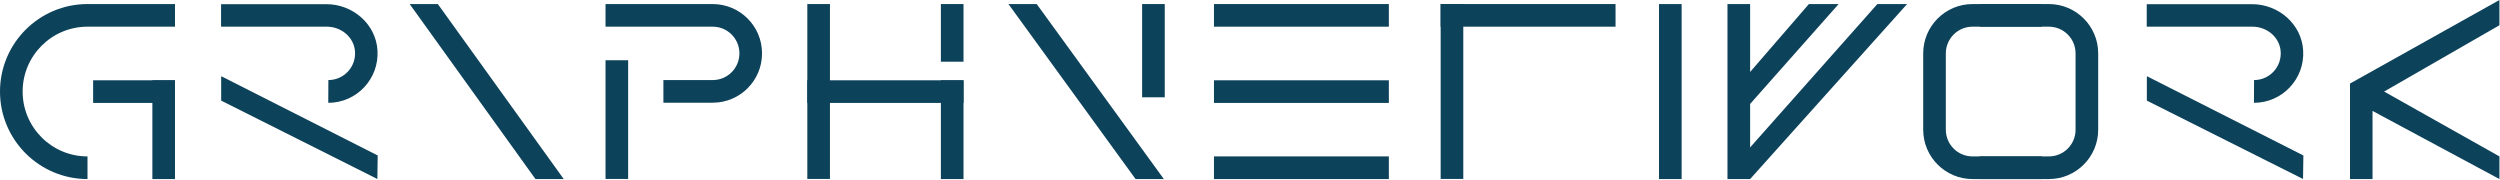
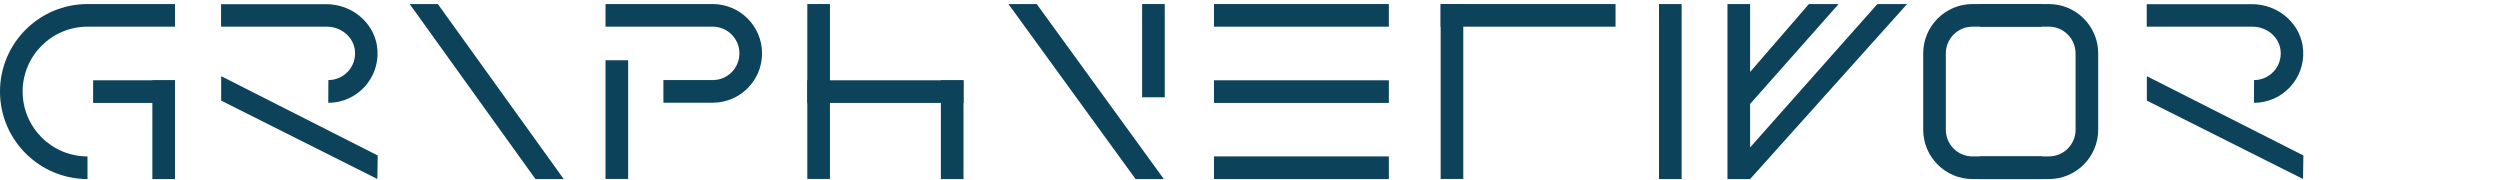
<svg xmlns="http://www.w3.org/2000/svg" width="222" height="16" viewBox="0 0 222 16" fill="none">
  <g clip-path="url(#clip0_668_18953)">
    <path d="M29.16 7.11C30.54 7.11 31.65 5.93 31.52 4.52C31.41 3.28 30.28 2.37 29.03 2.37H19.65C19.65 2.37 19.63 2.37 19.63 2.35V0.39C19.63 0.39 19.63 0.37 19.65 0.37H28.98C31.32 0.37 33.38 2.13 33.52 4.47C33.68 7.01 31.66 9.13 29.15 9.13" fill="#0D425B" />
    <path d="M33.48 15.88L19.65 8.94C19.65 8.94 19.64 8.93 19.64 8.92V6.8C19.64 6.8 19.66 6.77 19.67 6.78L33.53 13.8C33.53 13.8 33.54 13.81 33.54 13.82L33.51 15.87C33.51 15.87 33.49 15.9 33.48 15.89V15.88Z" fill="#0D425B" />
    <path d="M200.16 7.11C201.54 7.11 202.65 5.93 202.52 4.52C202.41 3.28 201.28 2.37 200.03 2.37H190.65C190.65 2.37 190.63 2.37 190.63 2.35V0.39C190.63 0.39 190.63 0.37 190.65 0.37H199.98C202.32 0.37 204.38 2.13 204.52 4.47C204.68 7.01 202.66 9.13 200.15 9.13" fill="#0D425B" />
    <path d="M204.48 15.88L190.65 8.94C190.65 8.94 190.64 8.93 190.64 8.92V6.8C190.64 6.8 190.66 6.77 190.67 6.78L204.53 13.8C204.53 13.8 204.54 13.81 204.54 13.82L204.51 15.87C204.51 15.87 204.49 15.9 204.48 15.89V15.88Z" fill="#0D425B" />
    <path d="M47.55 15.9L36.38 0.36H38.88L50.06 15.9H47.55Z" fill="#0D425B" />
    <path d="M100.84 15.9L89.55 0.36H92.06L103.35 15.9H100.84Z" fill="#0D425B" />
    <path d="M7.77 15.9C3.49 15.9 0 12.42 0 8.13C0 3.84 3.48 0.36 7.77 0.36H15.54V2.37H7.77C4.59 2.37 2.01 4.95 2.01 8.13C2.01 11.31 4.59 13.89 7.77 13.89" fill="#0D425B" />
    <path d="M15.54 7.13H13.53V15.9H15.54V7.13Z" fill="#0D425B" />
    <path d="M15.53 7.13H8.27V9.14H15.53V7.13Z" fill="#0D425B" />
    <path d="M63.29 9.12H58.91V7.11H63.29C64.6 7.11 65.66 6.05 65.66 4.74C65.66 3.43 64.6 2.37 63.29 2.37H53.77V0.36H63.29C65.7 0.36 67.67 2.32 67.67 4.74C67.67 7.16 65.71 9.12 63.29 9.12Z" fill="#0D425B" />
    <path d="M55.78 5.35H53.77V15.89H55.78V5.35Z" fill="#0D425B" />
    <path d="M85.56 7.13H83.55V15.9H85.56V7.13Z" fill="#0D425B" />
-     <path d="M85.56 0.36H83.55V5.48H85.56V0.36Z" fill="#0D425B" />
    <path d="M85.56 7.13H71.69V9.14H85.56V7.13Z" fill="#0D425B" />
    <path d="M73.7 0.36H71.69V15.89H73.7V0.36Z" fill="#0D425B" />
    <path d="M123.33 7.13H107.8V9.14H123.33V7.13Z" fill="#0D425B" />
    <path d="M123.33 0.36H107.8V2.37H123.33V0.36Z" fill="#0D425B" />
    <path d="M123.33 13.89H107.8V15.9H123.33V13.89Z" fill="#0D425B" />
    <path d="M143.46 0.36H127.93V2.37H143.46V0.36Z" fill="#0D425B" />
    <path d="M129.94 0.36H127.93V15.89H129.94V0.36Z" fill="#0D425B" />
    <path d="M103.43 0.36H101.42V8.64H103.43V0.36Z" fill="#0D425B" />
    <path d="M153.4 11.23V15.9H155.41L169.35 0.36H166.71L155.41 13.09V9.23L163.27 0.36H160.63L155.41 6.39V0.36H153.4V8.4" fill="#0D425B" />
    <path d="M149.33 13.09V0.36H147.32V15.9H149.33" fill="#0D425B" />
    <path d="M181.31 15.9H175.16C172.75 15.9 170.78 13.94 170.78 11.52V4.74C170.78 2.33 172.74 0.36 175.16 0.36H181.31V2.37H175.16C173.85 2.37 172.79 3.43 172.79 4.74V11.52C172.79 12.83 173.85 13.89 175.16 13.89H181.31V15.9Z" fill="#0D425B" />
    <path d="M181.94 15.9H175.79V13.89H181.94C183.25 13.89 184.31 12.83 184.31 11.52V4.74C184.31 3.43 183.25 2.37 181.94 2.37H175.79V0.36H181.94C184.35 0.36 186.32 2.32 186.32 4.74V11.52C186.32 13.93 184.36 15.9 181.94 15.9Z" fill="#0D425B" />
-     <path d="M221.95 2.24V0L208.68 7.42V15.9H210.68V9.85L221.95 15.9V13.89L211.71 8.13L221.95 2.24Z" fill="#0D425B" />
  </g>
  <defs>
    <clipPath id="clip0_668_18953">
      <rect width="221.95" height="15.9" fill="white" />
    </clipPath>
  </defs>
</svg>